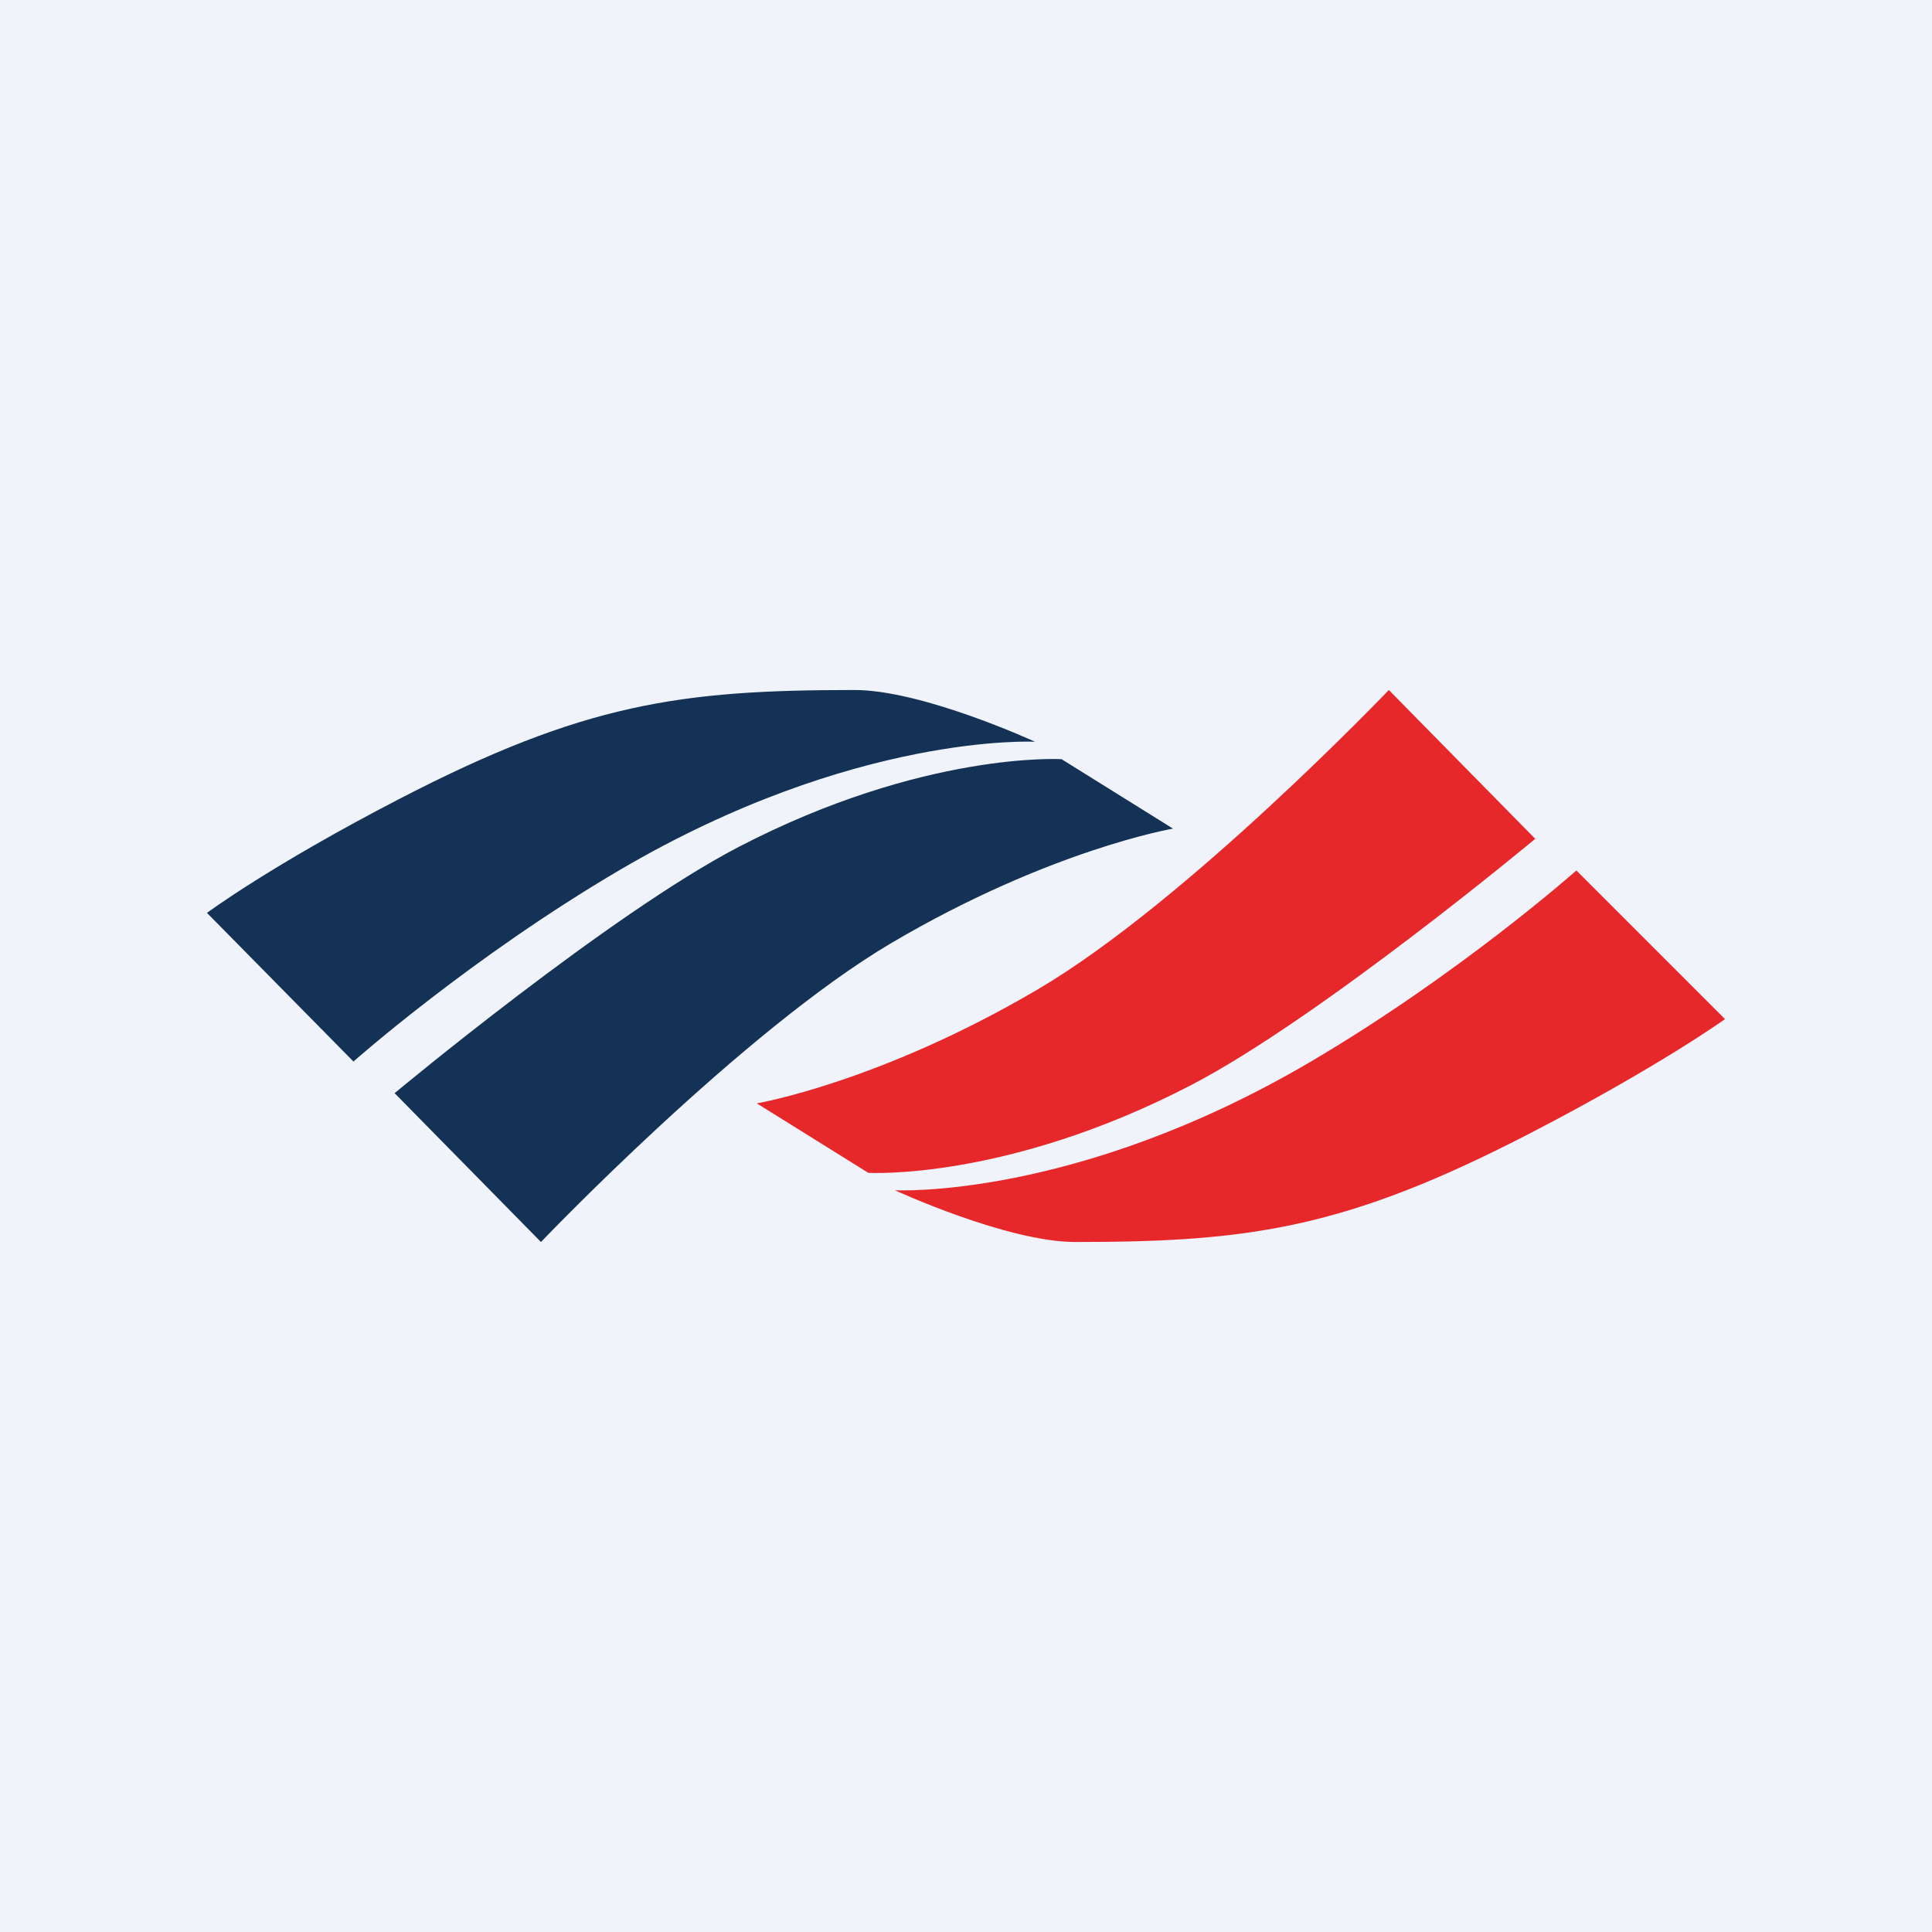
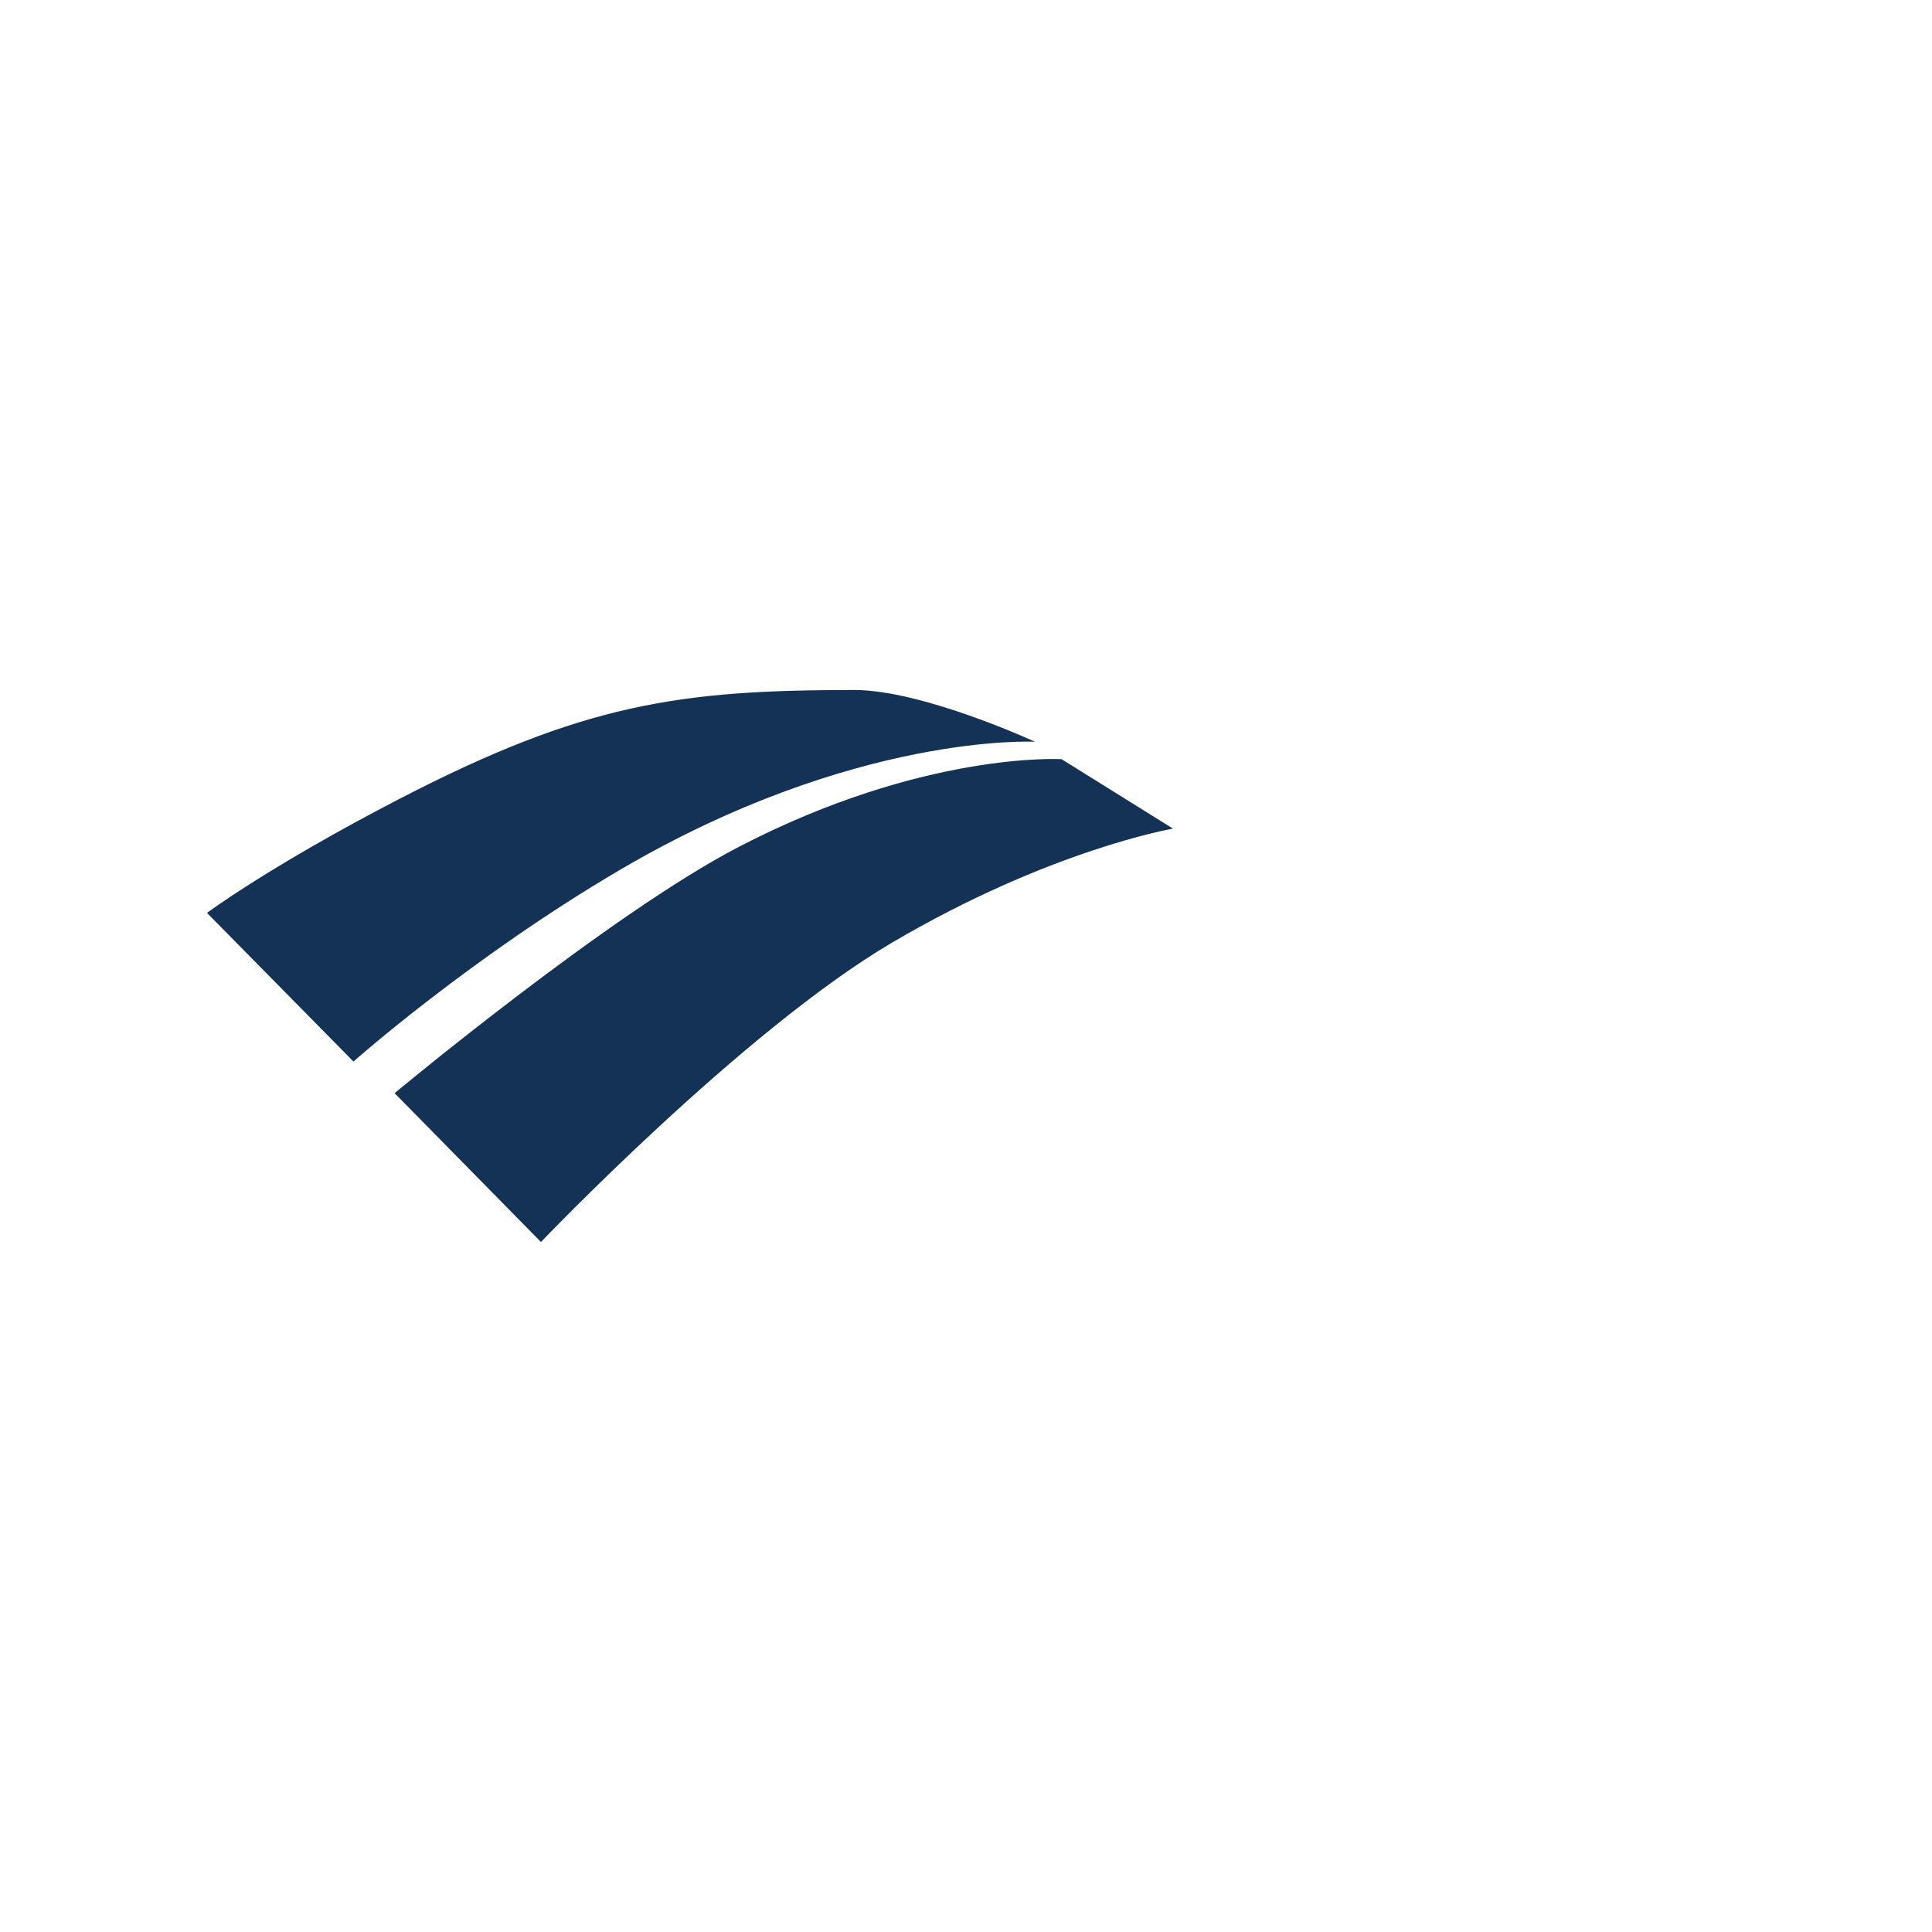
<svg xmlns="http://www.w3.org/2000/svg" width="56" height="56" fill="none" viewBox="0 0 56 56">
-   <path fill="#F0F3FA" d="M0 0h56v56H0z" />
  <path fill="#143256" fill-rule="evenodd" d="m6 26.461 4.245 4.308s3.4-3.016 7.719-5.552C24.766 21.222 30 21.5 30 21.5S26.75 20 24.766 20c-5.041 0-7.834.383-13.194 3.159C7.836 25.093 6 26.46 6 26.46Zm5.439 5.226L15.68 36s5.856-6.135 10.172-8.675C30.44 24.625 34 24.018 34 24.018l-3.23-2.013s-3.995-.24-9.352 2.54c-3.733 1.937-9.98 7.141-9.98 7.141Z" clip-rule="evenodd" />
-   <path fill="#E7282B" fill-rule="evenodd" d="m50 29.539-4.308-4.308s-3.4 3.016-7.718 5.552C31.172 34.778 25.938 34.5 25.938 34.5s3.25 1.5 5.234 1.5c5.04 0 7.833-.383 13.194-3.159C48.1 30.907 50 29.54 50 29.54Zm-5.501-5.226L40.256 20s-5.855 6.135-10.171 8.675c-4.588 2.7-8.148 3.307-8.148 3.307l3.23 2.013s3.996.24 9.353-2.54c3.732-1.937 9.979-7.141 9.979-7.141Z" clip-rule="evenodd" />
</svg>